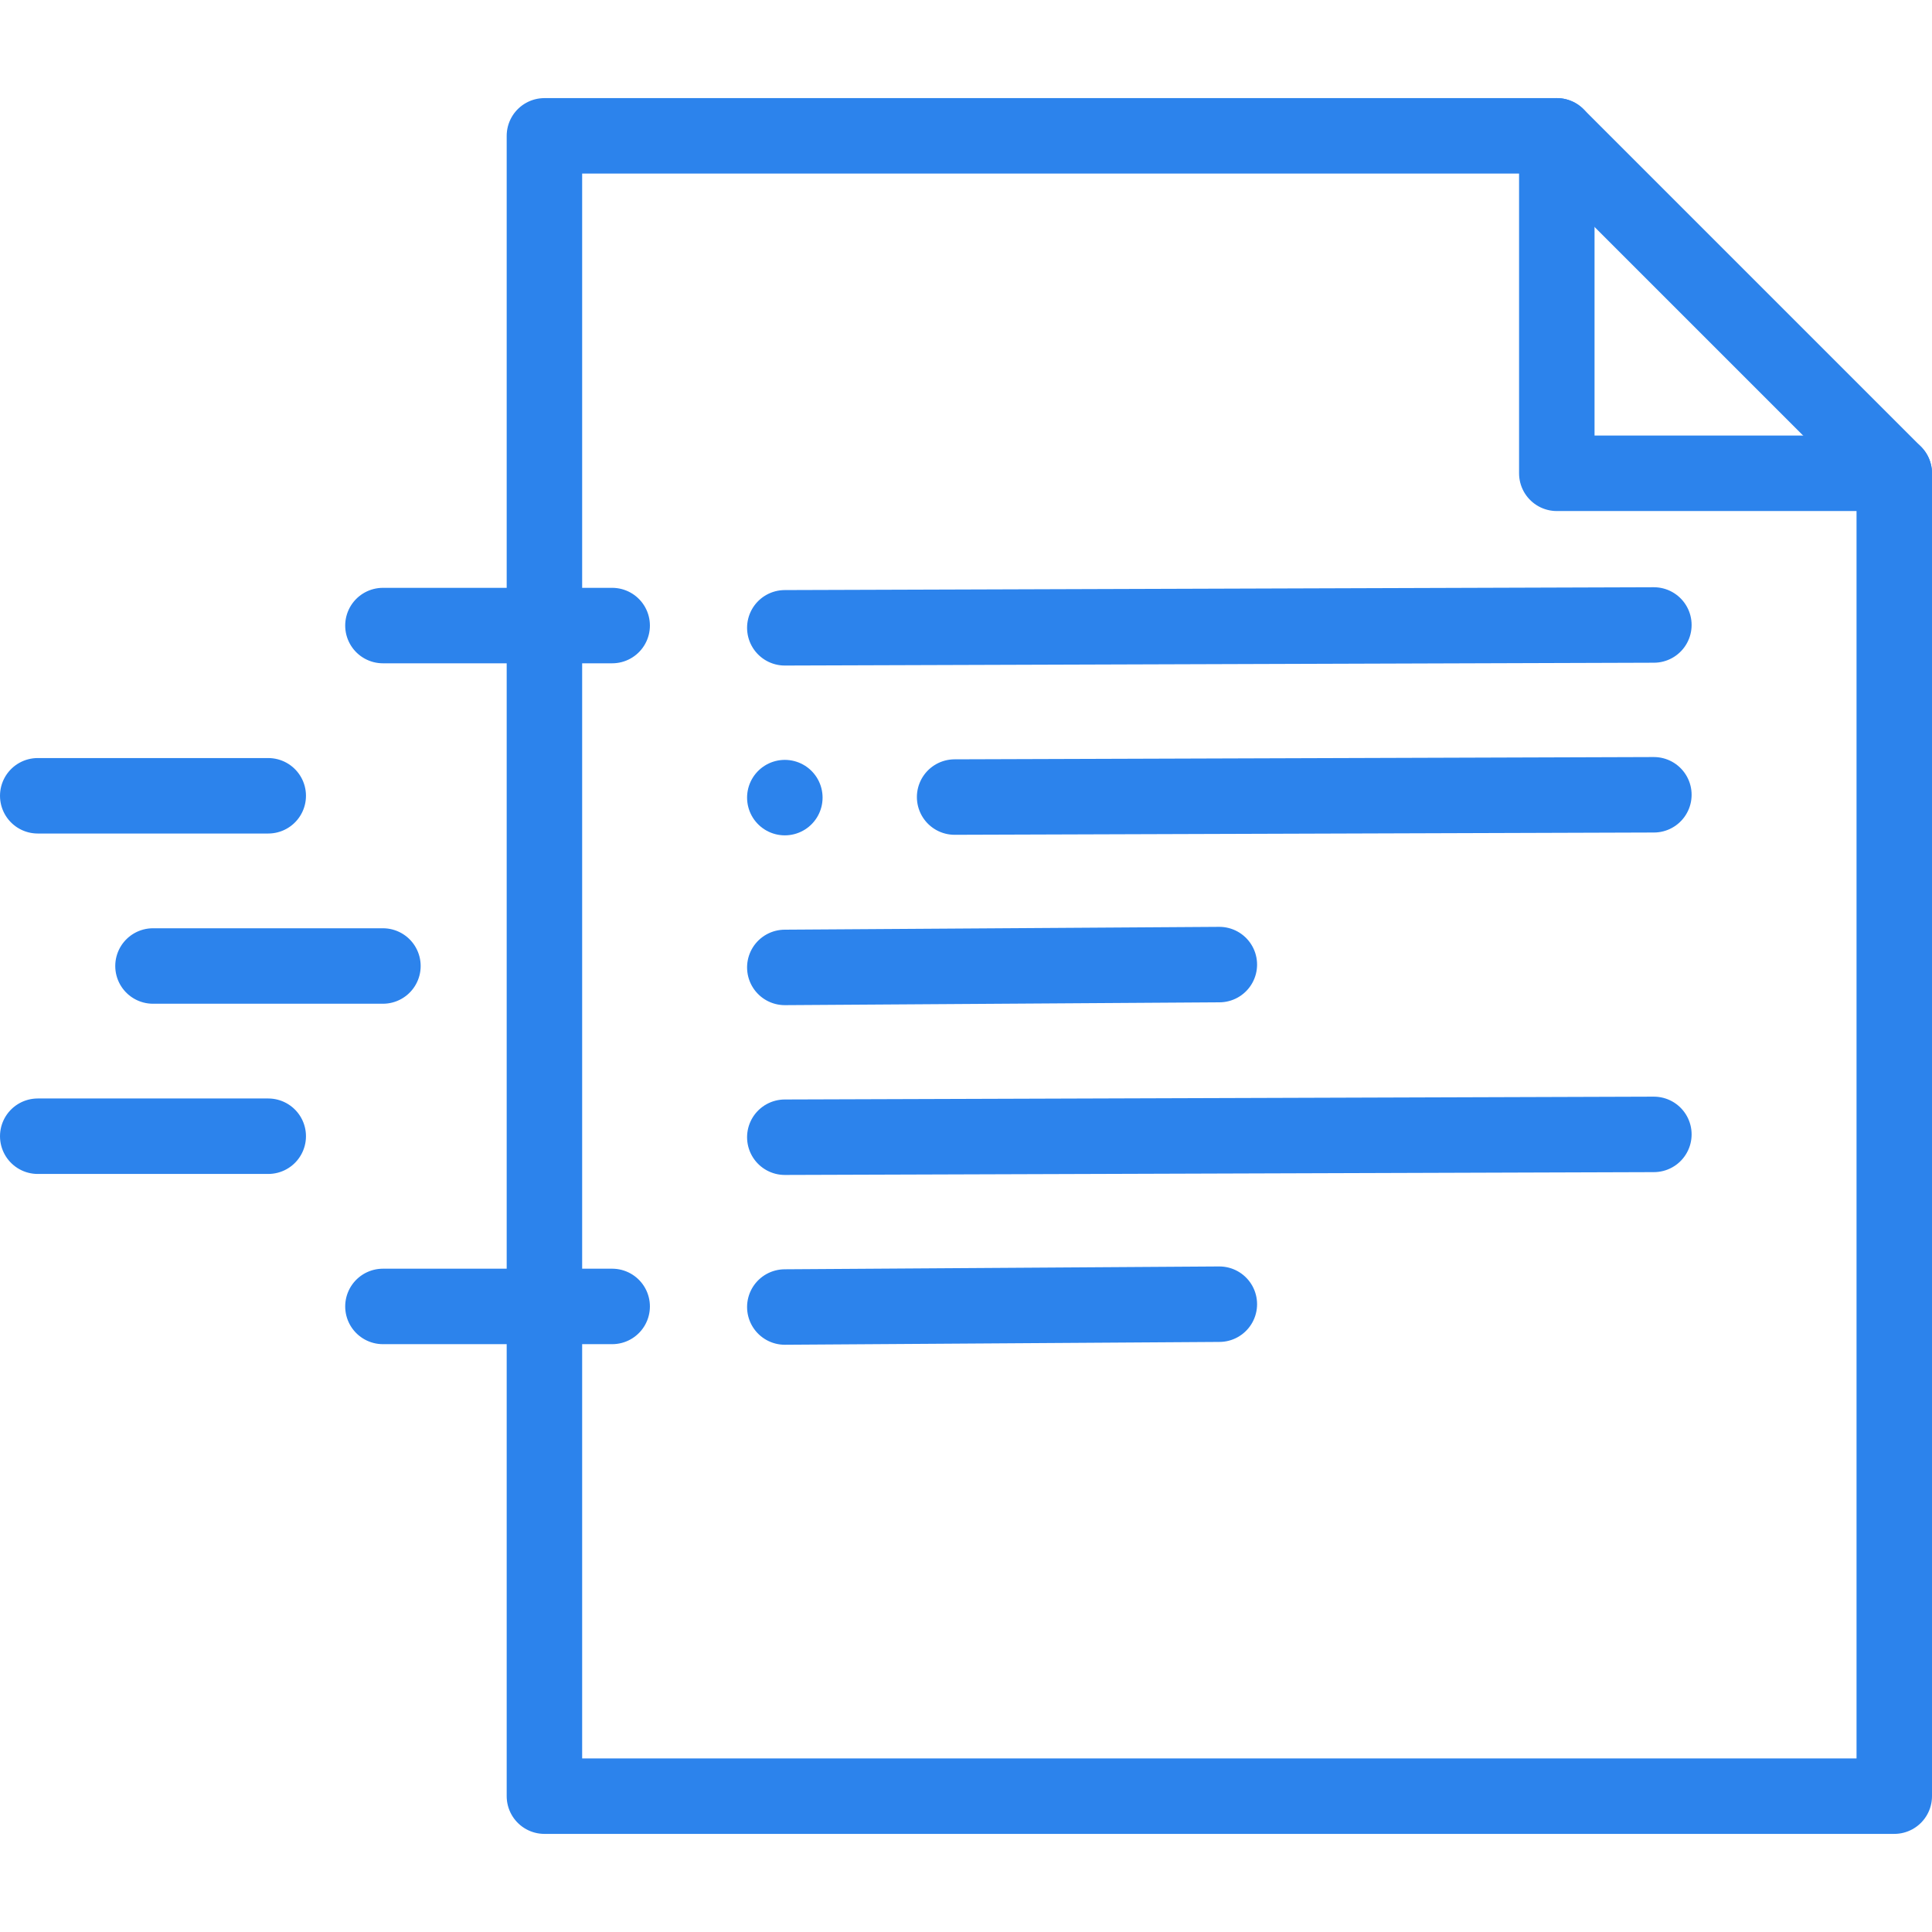
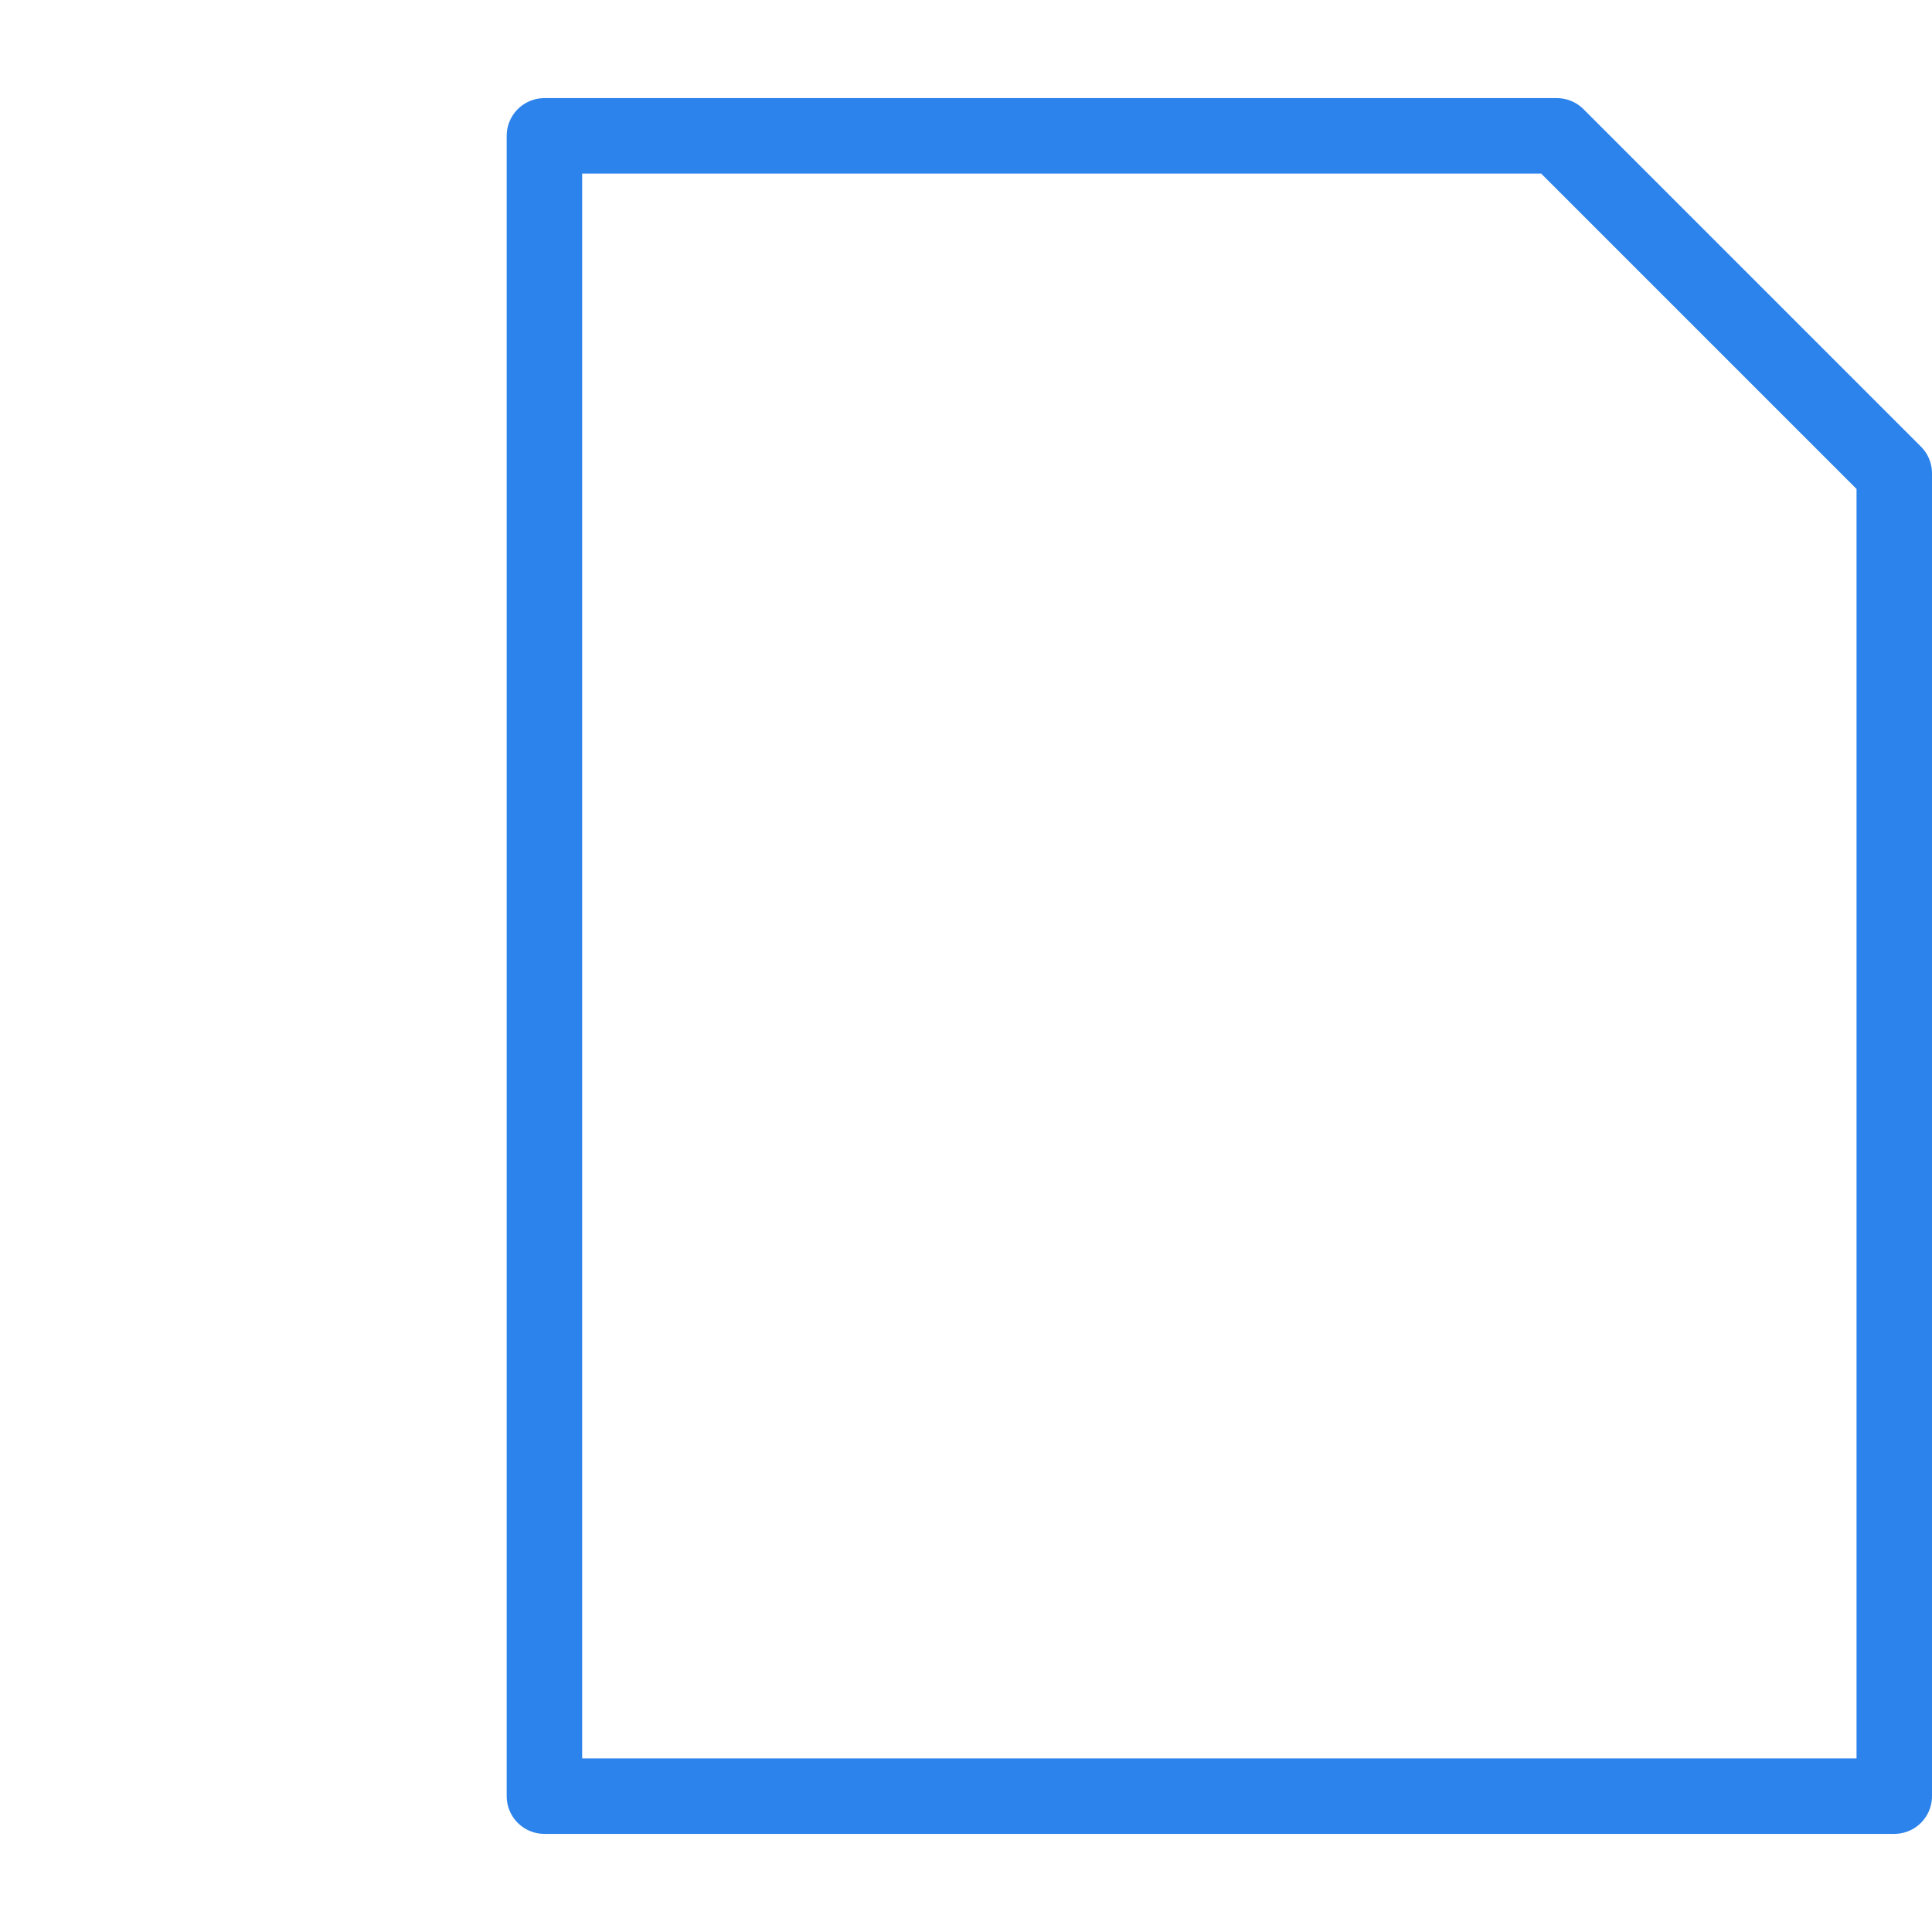
<svg xmlns="http://www.w3.org/2000/svg" version="1.1" width="512" height="512" x="0" y="0" viewBox="0 0 512.002 512.002" style="enable-background:new 0 0 512 512" xml:space="preserve" class="">
  <g>
    <path d="M144.278 36.001h268.293l89.431 89.431v350.569H144.278z" style="fill-rule: evenodd; clip-rule: evenodd; stroke-linecap: round; stroke-linejoin: round; stroke-miterlimit: 22.926;" fill-rule="evenodd" clip-rule="evenodd" fill="none" stroke="#2c83ec" stroke-width="20px" stroke-linecap="round" stroke-linejoin="round" stroke-miterlimit="22.926" data-original="#000000" opacity="1" class="" />
-     <path d="M502.002 125.432h-89.431V36.001M40.543 256.001h60.938M10 301.11h61.085M162.232 346.219h-60.751M10 210.892h61.085M162.232 165.782h-60.751M207.984 166.376l230.312-.75M252.986 211.23l185.31-.604M207.984 256.376l115.156-.75M207.984 301.376l230.312-.75M207.984 346.375l115.156-.75" style="fill-rule: evenodd; clip-rule: evenodd; stroke-linecap: round; stroke-linejoin: round; stroke-miterlimit: 22.926;" fill-rule="evenodd" clip-rule="evenodd" fill="none" stroke="#2c83ec" stroke-width="20px" stroke-linecap="round" stroke-linejoin="round" stroke-miterlimit="22.926" data-original="#000000" opacity="1" class="" />
-     <path d="M207.984 211.376h.008" style="fill-rule: evenodd; clip-rule: evenodd; stroke-linecap: round; stroke-linejoin: round; stroke-miterlimit: 2.613;" fill-rule="evenodd" clip-rule="evenodd" fill="none" stroke="#2c83ec" stroke-width="20px" stroke-linecap="round" stroke-linejoin="round" stroke-miterlimit="2.613" data-original="#000000" opacity="1" class="" />
  </g>
</svg>